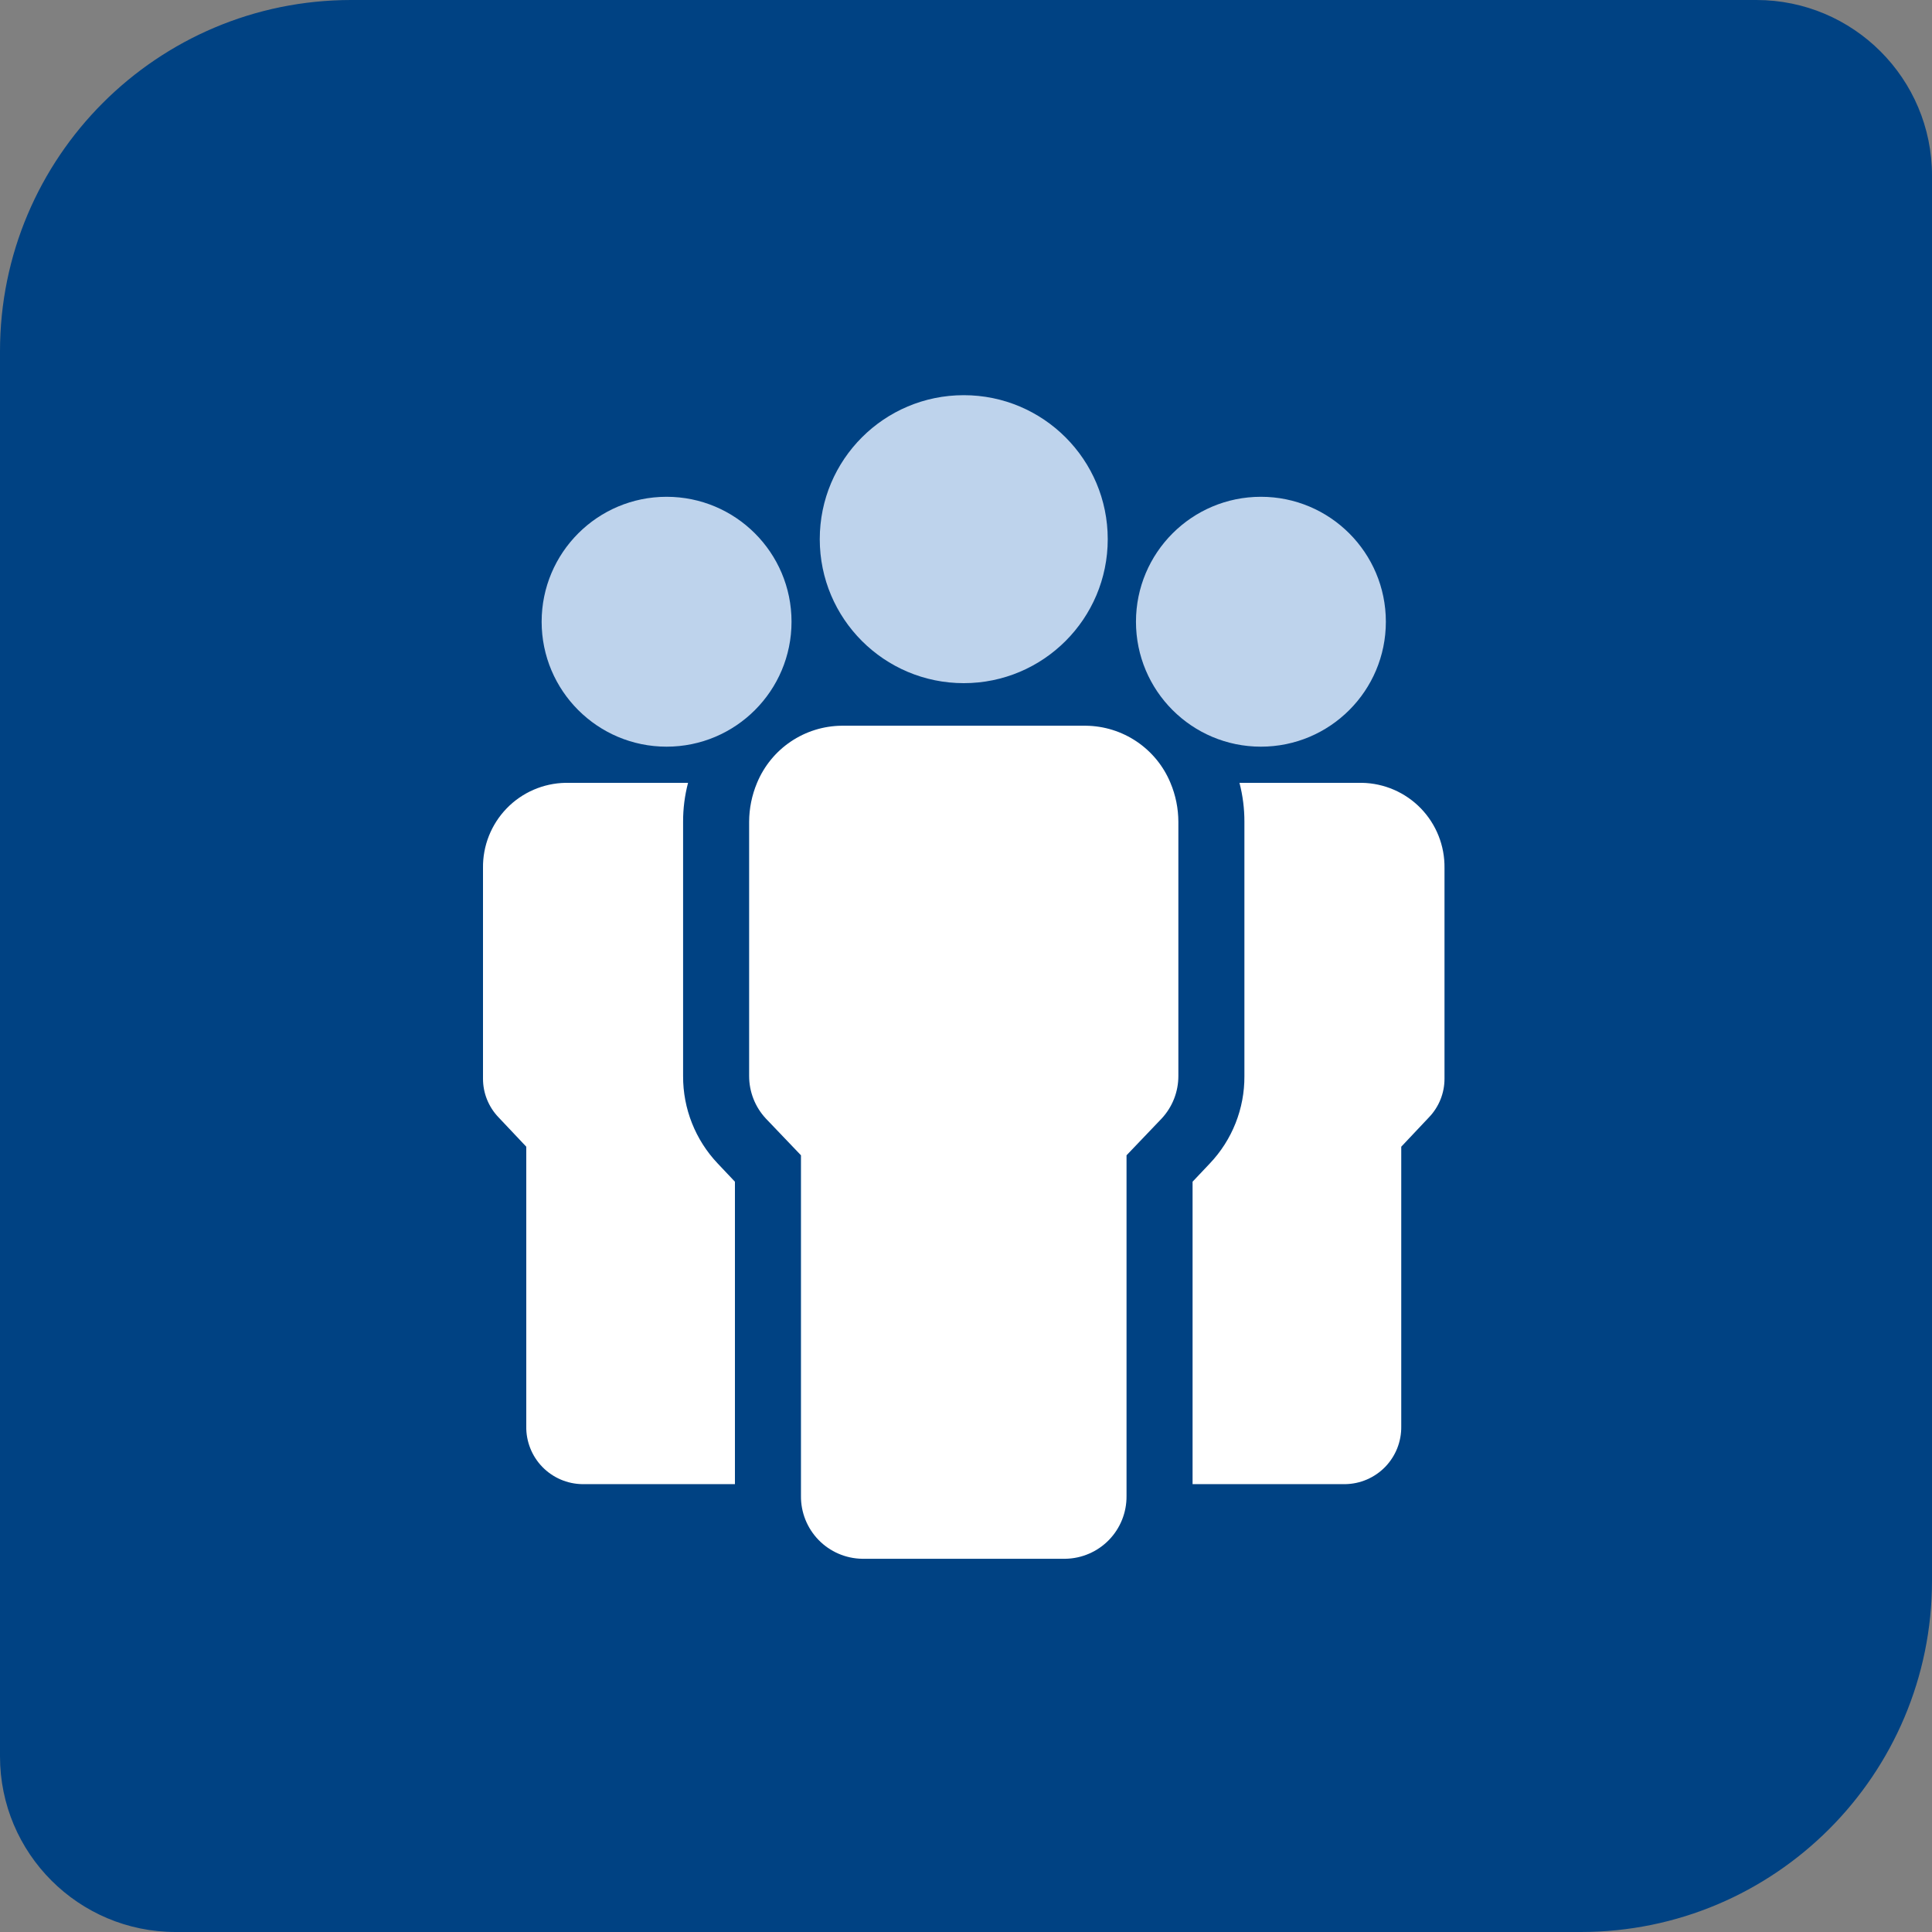
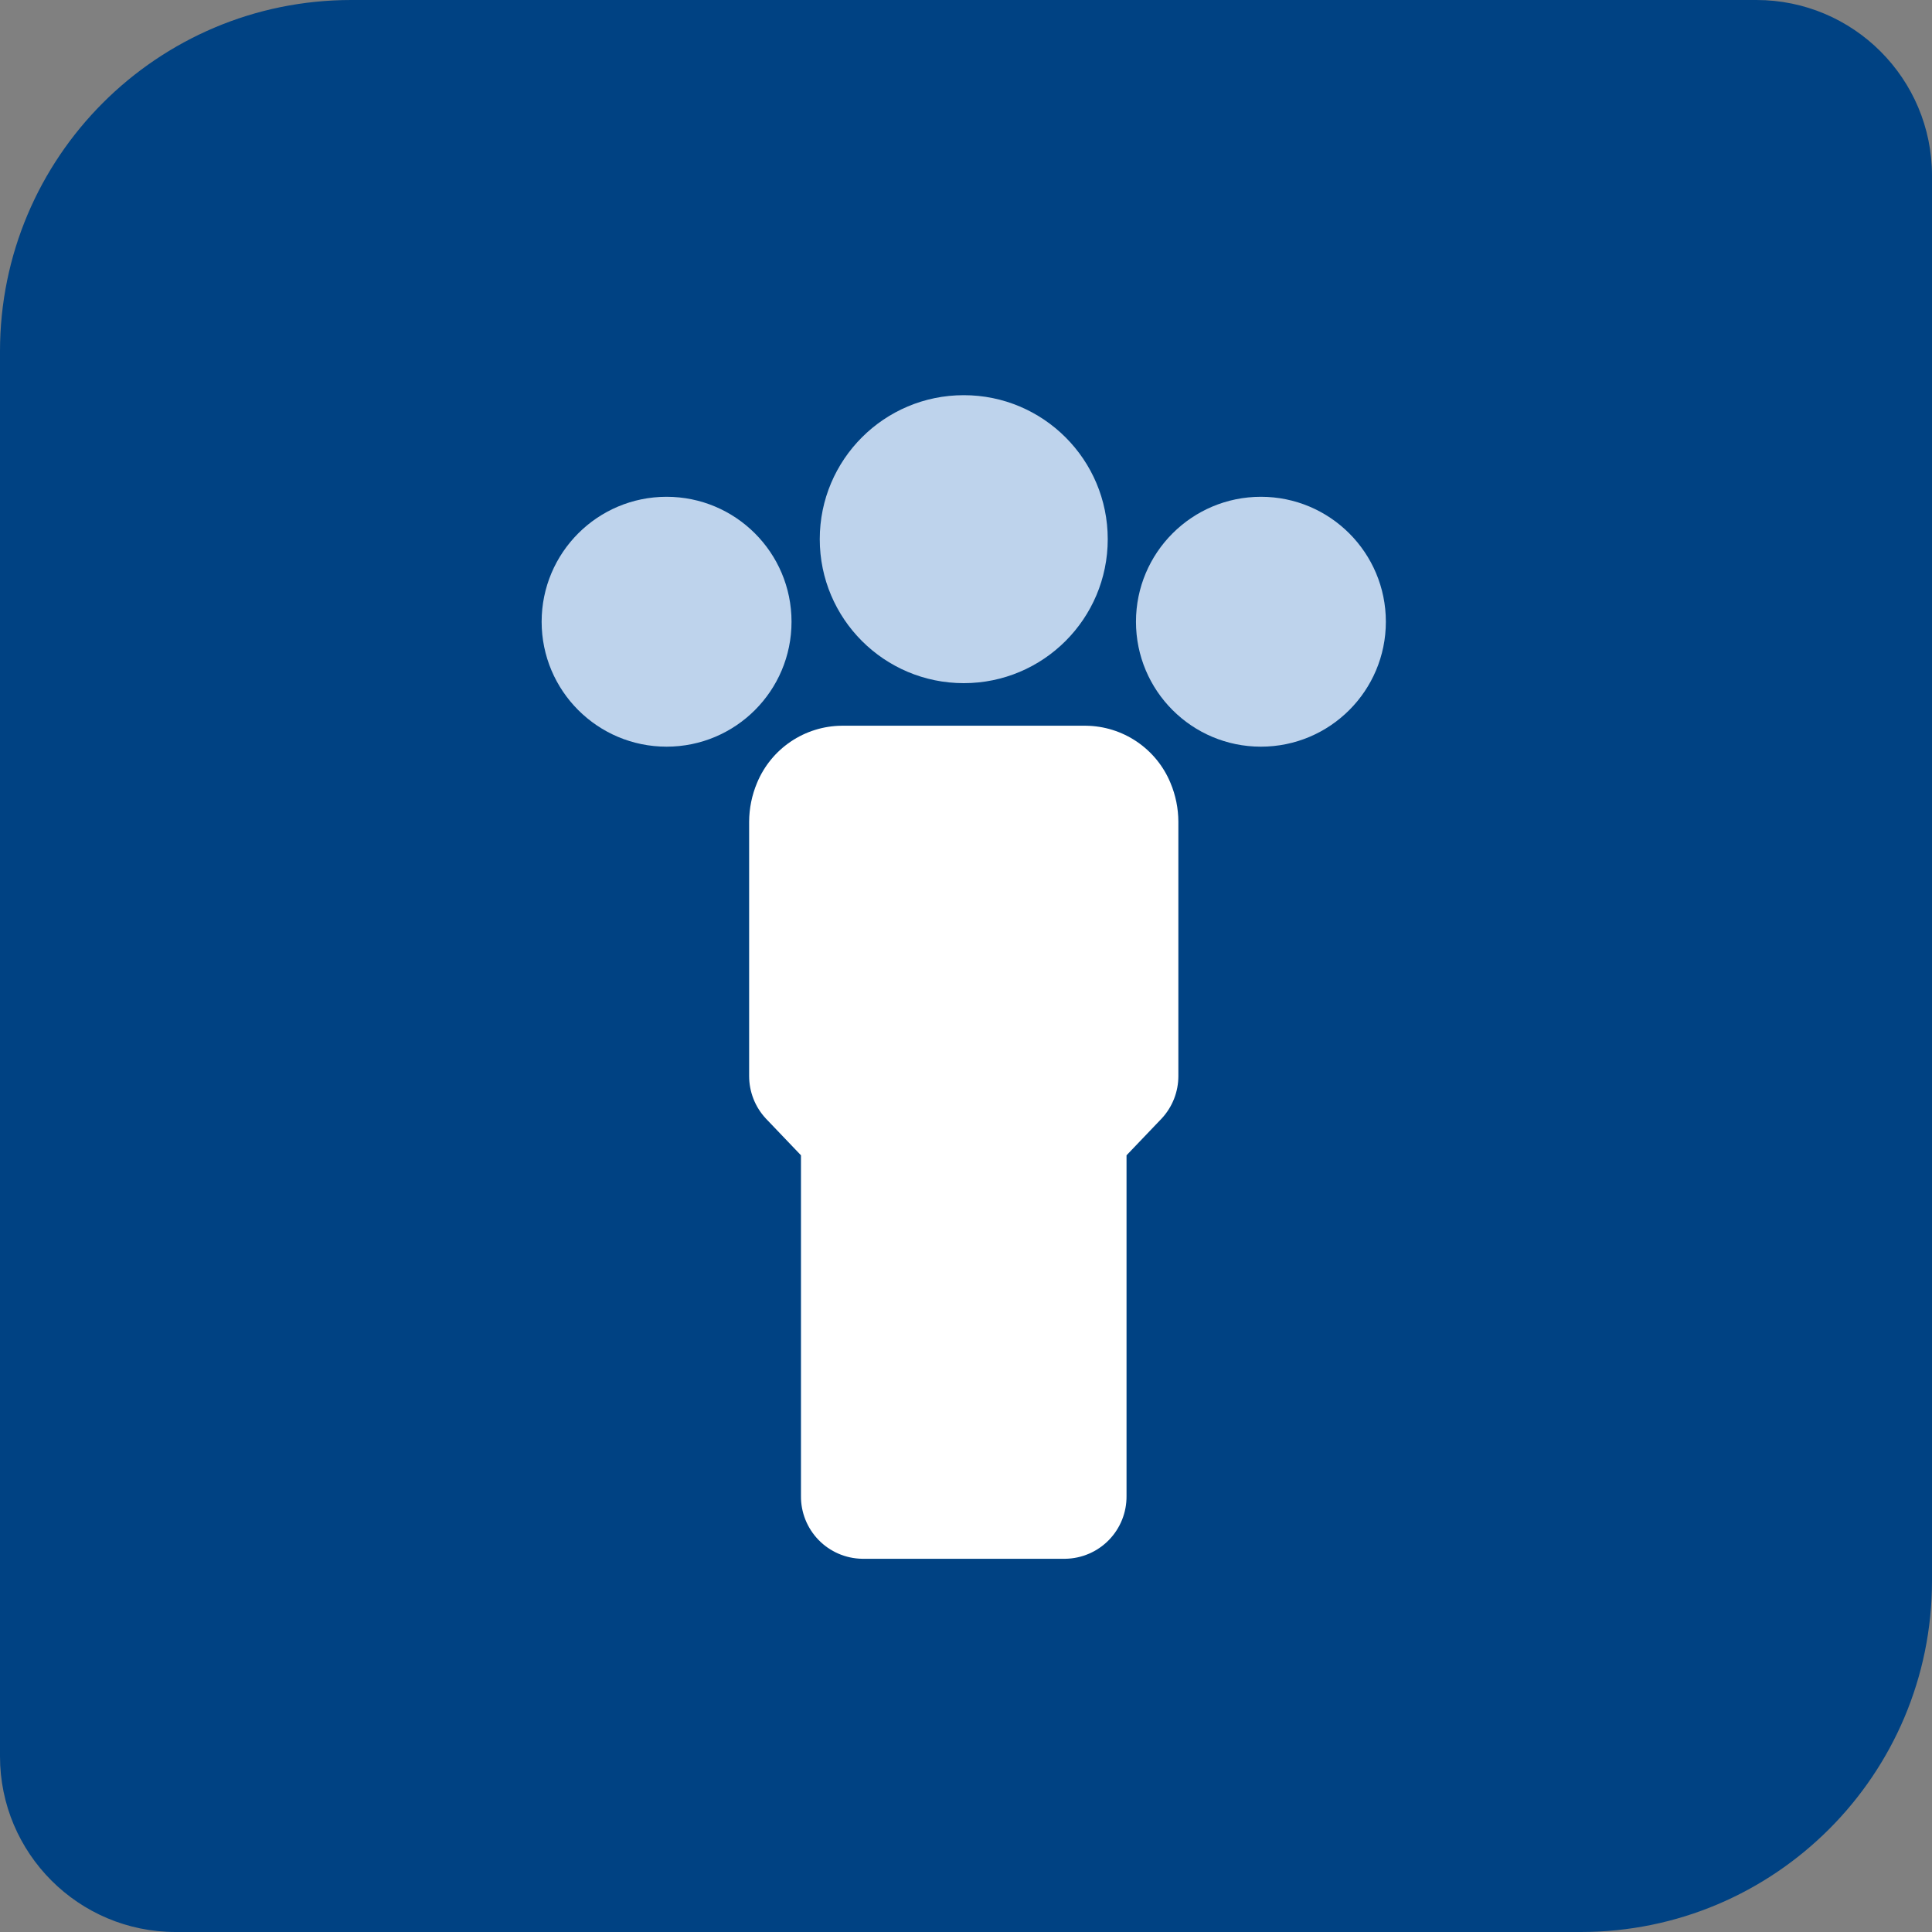
<svg xmlns="http://www.w3.org/2000/svg" width="88" height="88" viewBox="0 0 88 88" fill="none">
  <rect x="0" y="0" width="88" height="88" fill="#808080" stroke="none" />
  <path d="M0 16C0 7.163 7.163 0 16 0H80C84.418 0 88 3.582 88 8V72C88 80.837 80.837 88 72 88H8C3.582 88 0 84.418 0 80V16Z" fill="#004283" />
  <path d="M43.898 31.117C47.52 31.117 50.456 28.181 50.456 24.559C50.456 20.936 47.52 18 43.898 18C40.275 18 37.339 20.936 37.339 24.559C37.339 28.181 40.275 31.117 43.898 31.117Z" fill="#BED3EC" />
  <path d="M53.673 37.432V49.012C53.673 49.726 53.405 50.413 52.921 50.938L51.312 52.622V68.142C51.319 68.889 51.031 69.609 50.51 70.144C49.988 70.68 49.277 70.987 48.53 71H39.266C38.519 70.987 37.807 70.68 37.286 70.144C36.765 69.609 36.476 68.889 36.483 68.142V52.622L34.874 50.938C34.39 50.413 34.122 49.726 34.122 49.012V37.432C34.124 36.822 34.247 36.219 34.483 35.657C34.8 34.894 35.333 34.241 36.017 33.779C36.702 33.316 37.507 33.065 38.333 33.056H49.462C50.288 33.065 51.093 33.316 51.778 33.779C52.462 34.241 52.996 34.894 53.312 35.657C53.549 36.219 53.671 36.822 53.673 37.432Z" fill="white" />
  <path d="M57.433 34.01C60.576 34.01 63.124 31.462 63.124 28.319C63.124 25.176 60.576 22.628 57.433 22.628C54.29 22.628 51.742 25.176 51.742 28.319C51.742 31.462 54.29 34.01 57.433 34.01Z" fill="#BED3EC" />
  <path d="M30.362 34.01C33.505 34.01 36.053 31.462 36.053 28.319C36.053 25.176 33.505 22.628 30.362 22.628C27.219 22.628 24.671 25.176 24.671 28.319C24.671 31.462 27.219 34.01 30.362 34.01Z" fill="#BED3EC" />
-   <path d="M65.795 39.537V49.133C65.796 49.788 65.543 50.419 65.088 50.892L63.825 52.231V64.969C63.83 65.31 63.768 65.648 63.643 65.965C63.517 66.282 63.33 66.571 63.093 66.816C62.855 67.06 62.572 67.255 62.259 67.39C61.946 67.525 61.609 67.596 61.268 67.601H54.32V53.825L55.102 52.998C56.125 51.924 56.691 50.495 56.681 49.012V37.432C56.683 36.833 56.607 36.236 56.456 35.657H62.035C63.048 35.675 64.012 36.093 64.717 36.82C65.422 37.548 65.809 38.525 65.795 39.537Z" fill="white" />
-   <path d="M32.693 52.998L33.475 53.825V67.601H26.527C26.186 67.596 25.85 67.525 25.537 67.39C25.224 67.255 24.94 67.06 24.703 66.816C24.465 66.571 24.278 66.282 24.153 65.965C24.027 65.648 23.965 65.31 23.971 64.969V52.231L22.707 50.892C22.253 50.419 21.999 49.788 22 49.133V39.537C21.986 38.525 22.374 37.548 23.079 36.82C23.783 36.093 24.748 35.675 25.76 35.657H31.34C31.188 36.236 31.112 36.833 31.114 37.432V49.012C31.107 50.495 31.673 51.923 32.693 52.998Z" fill="white" />
</svg>